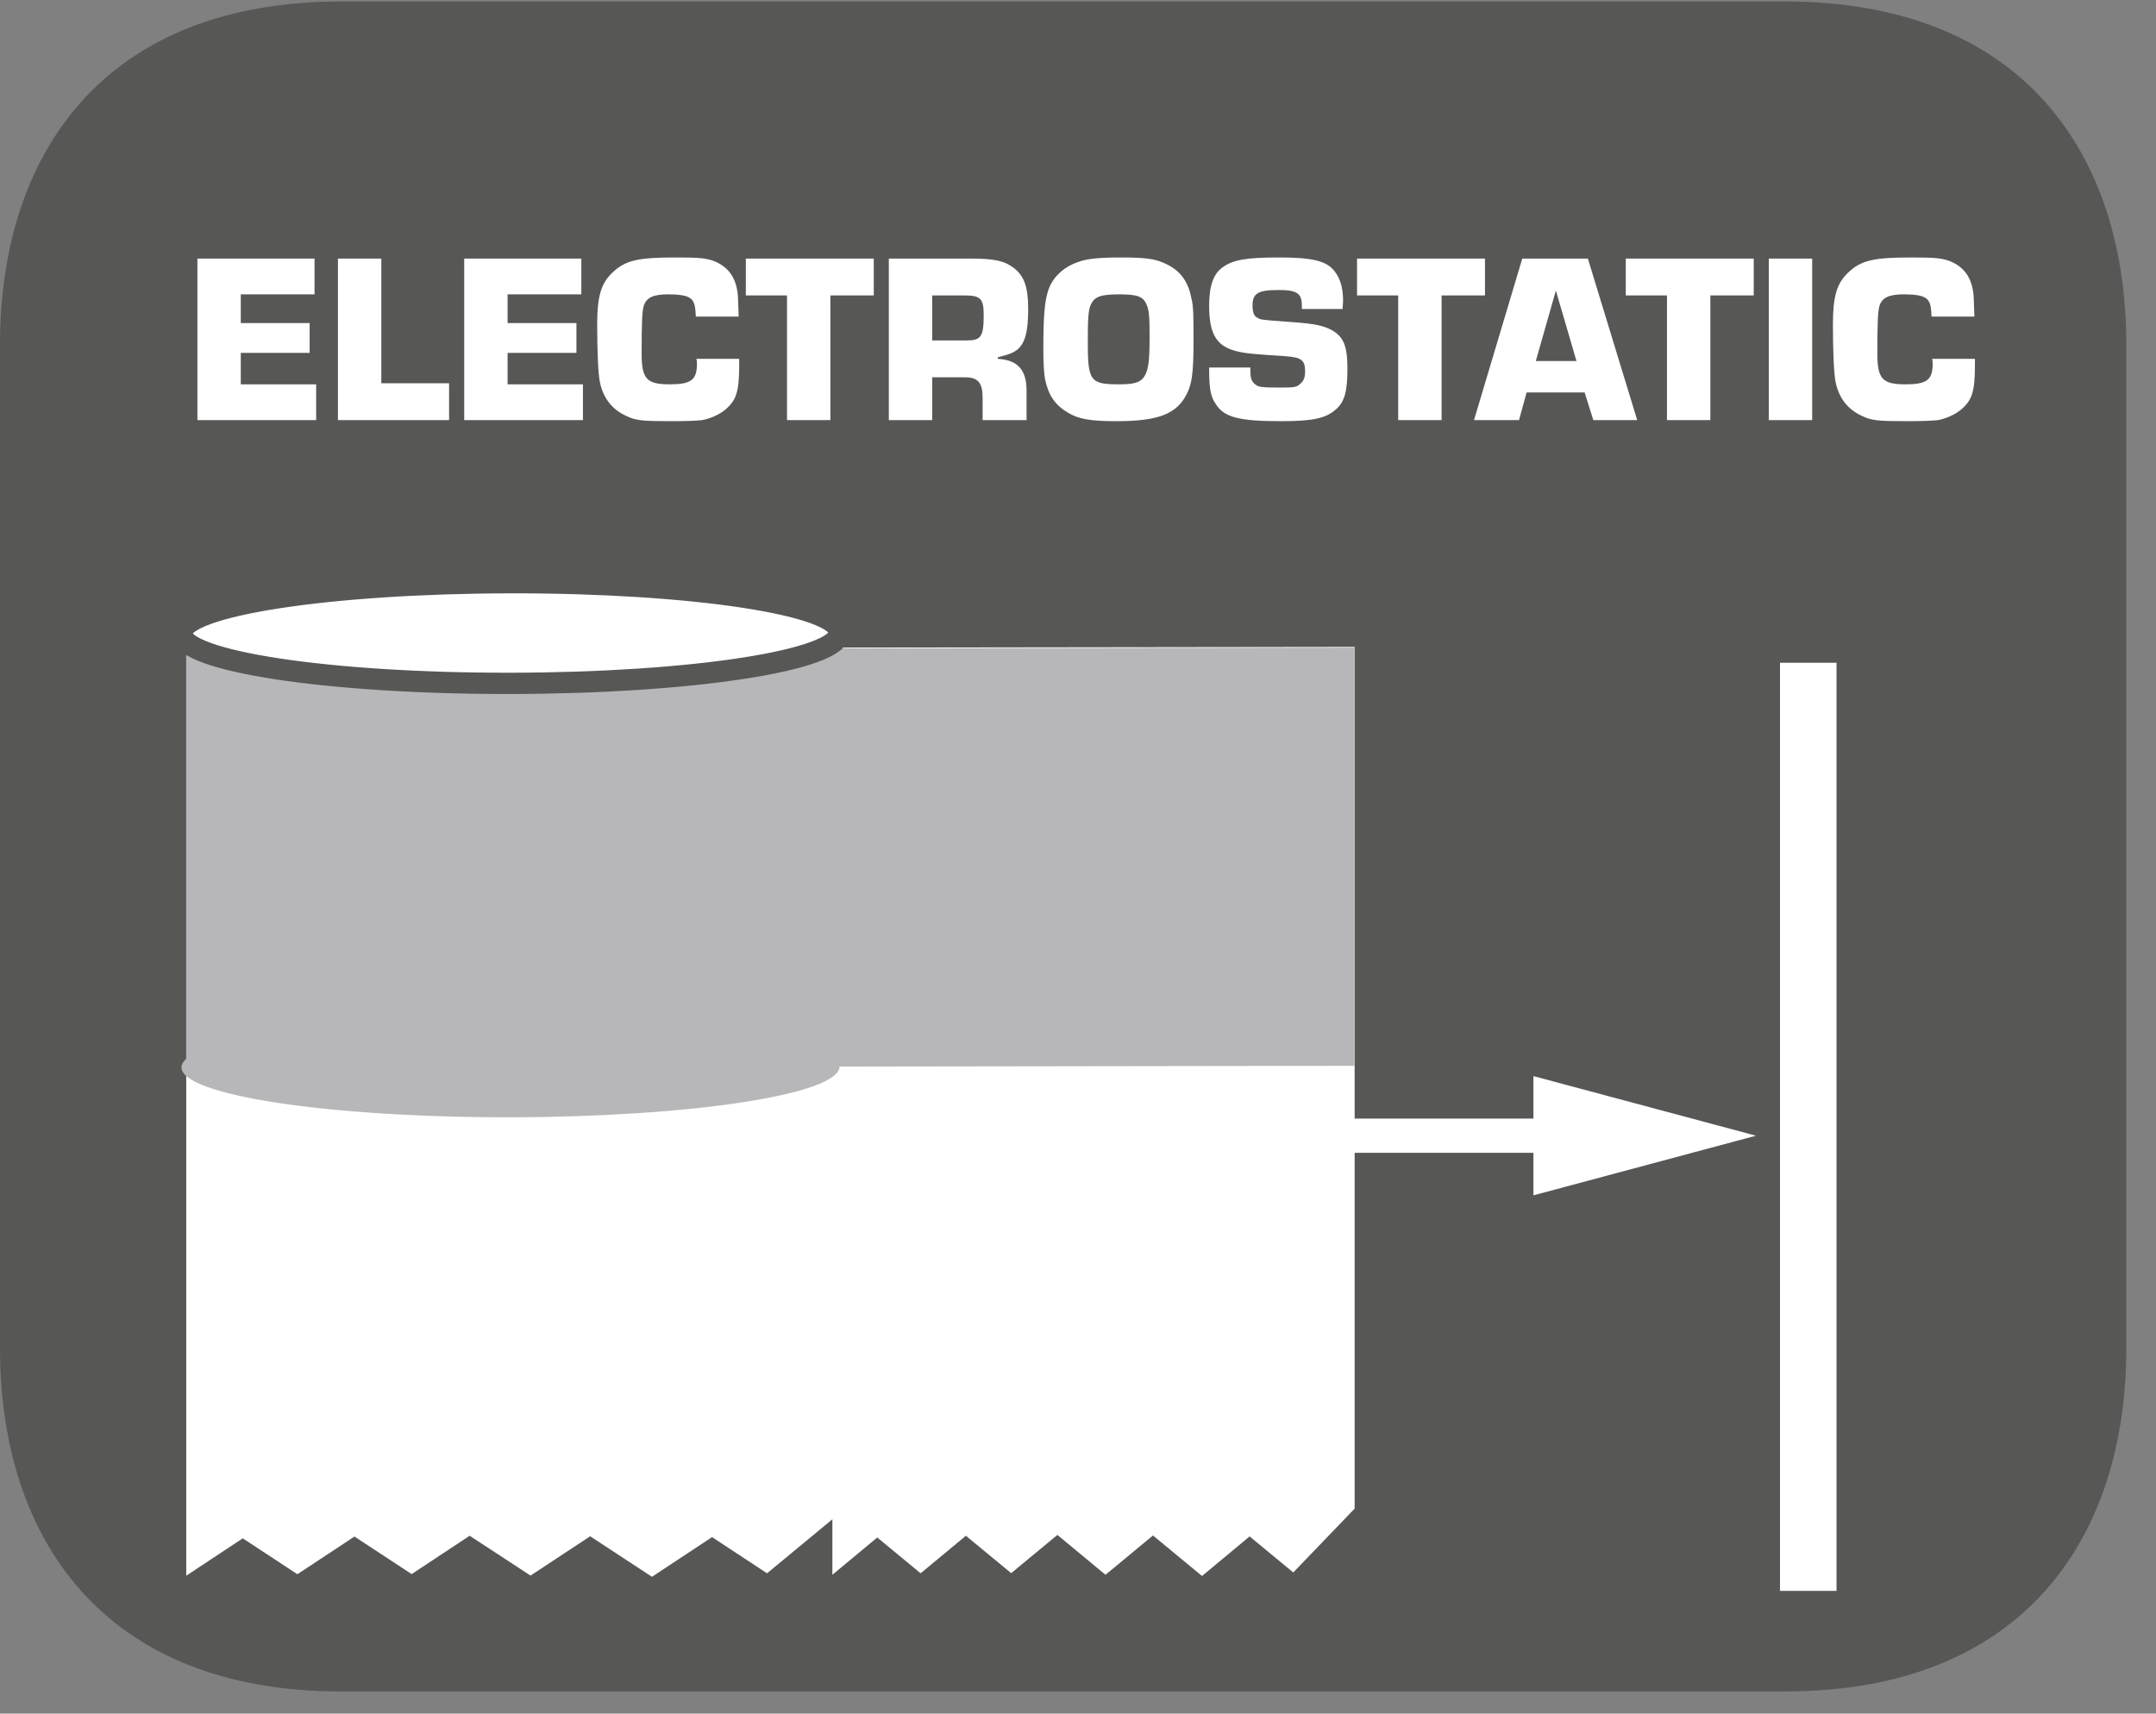
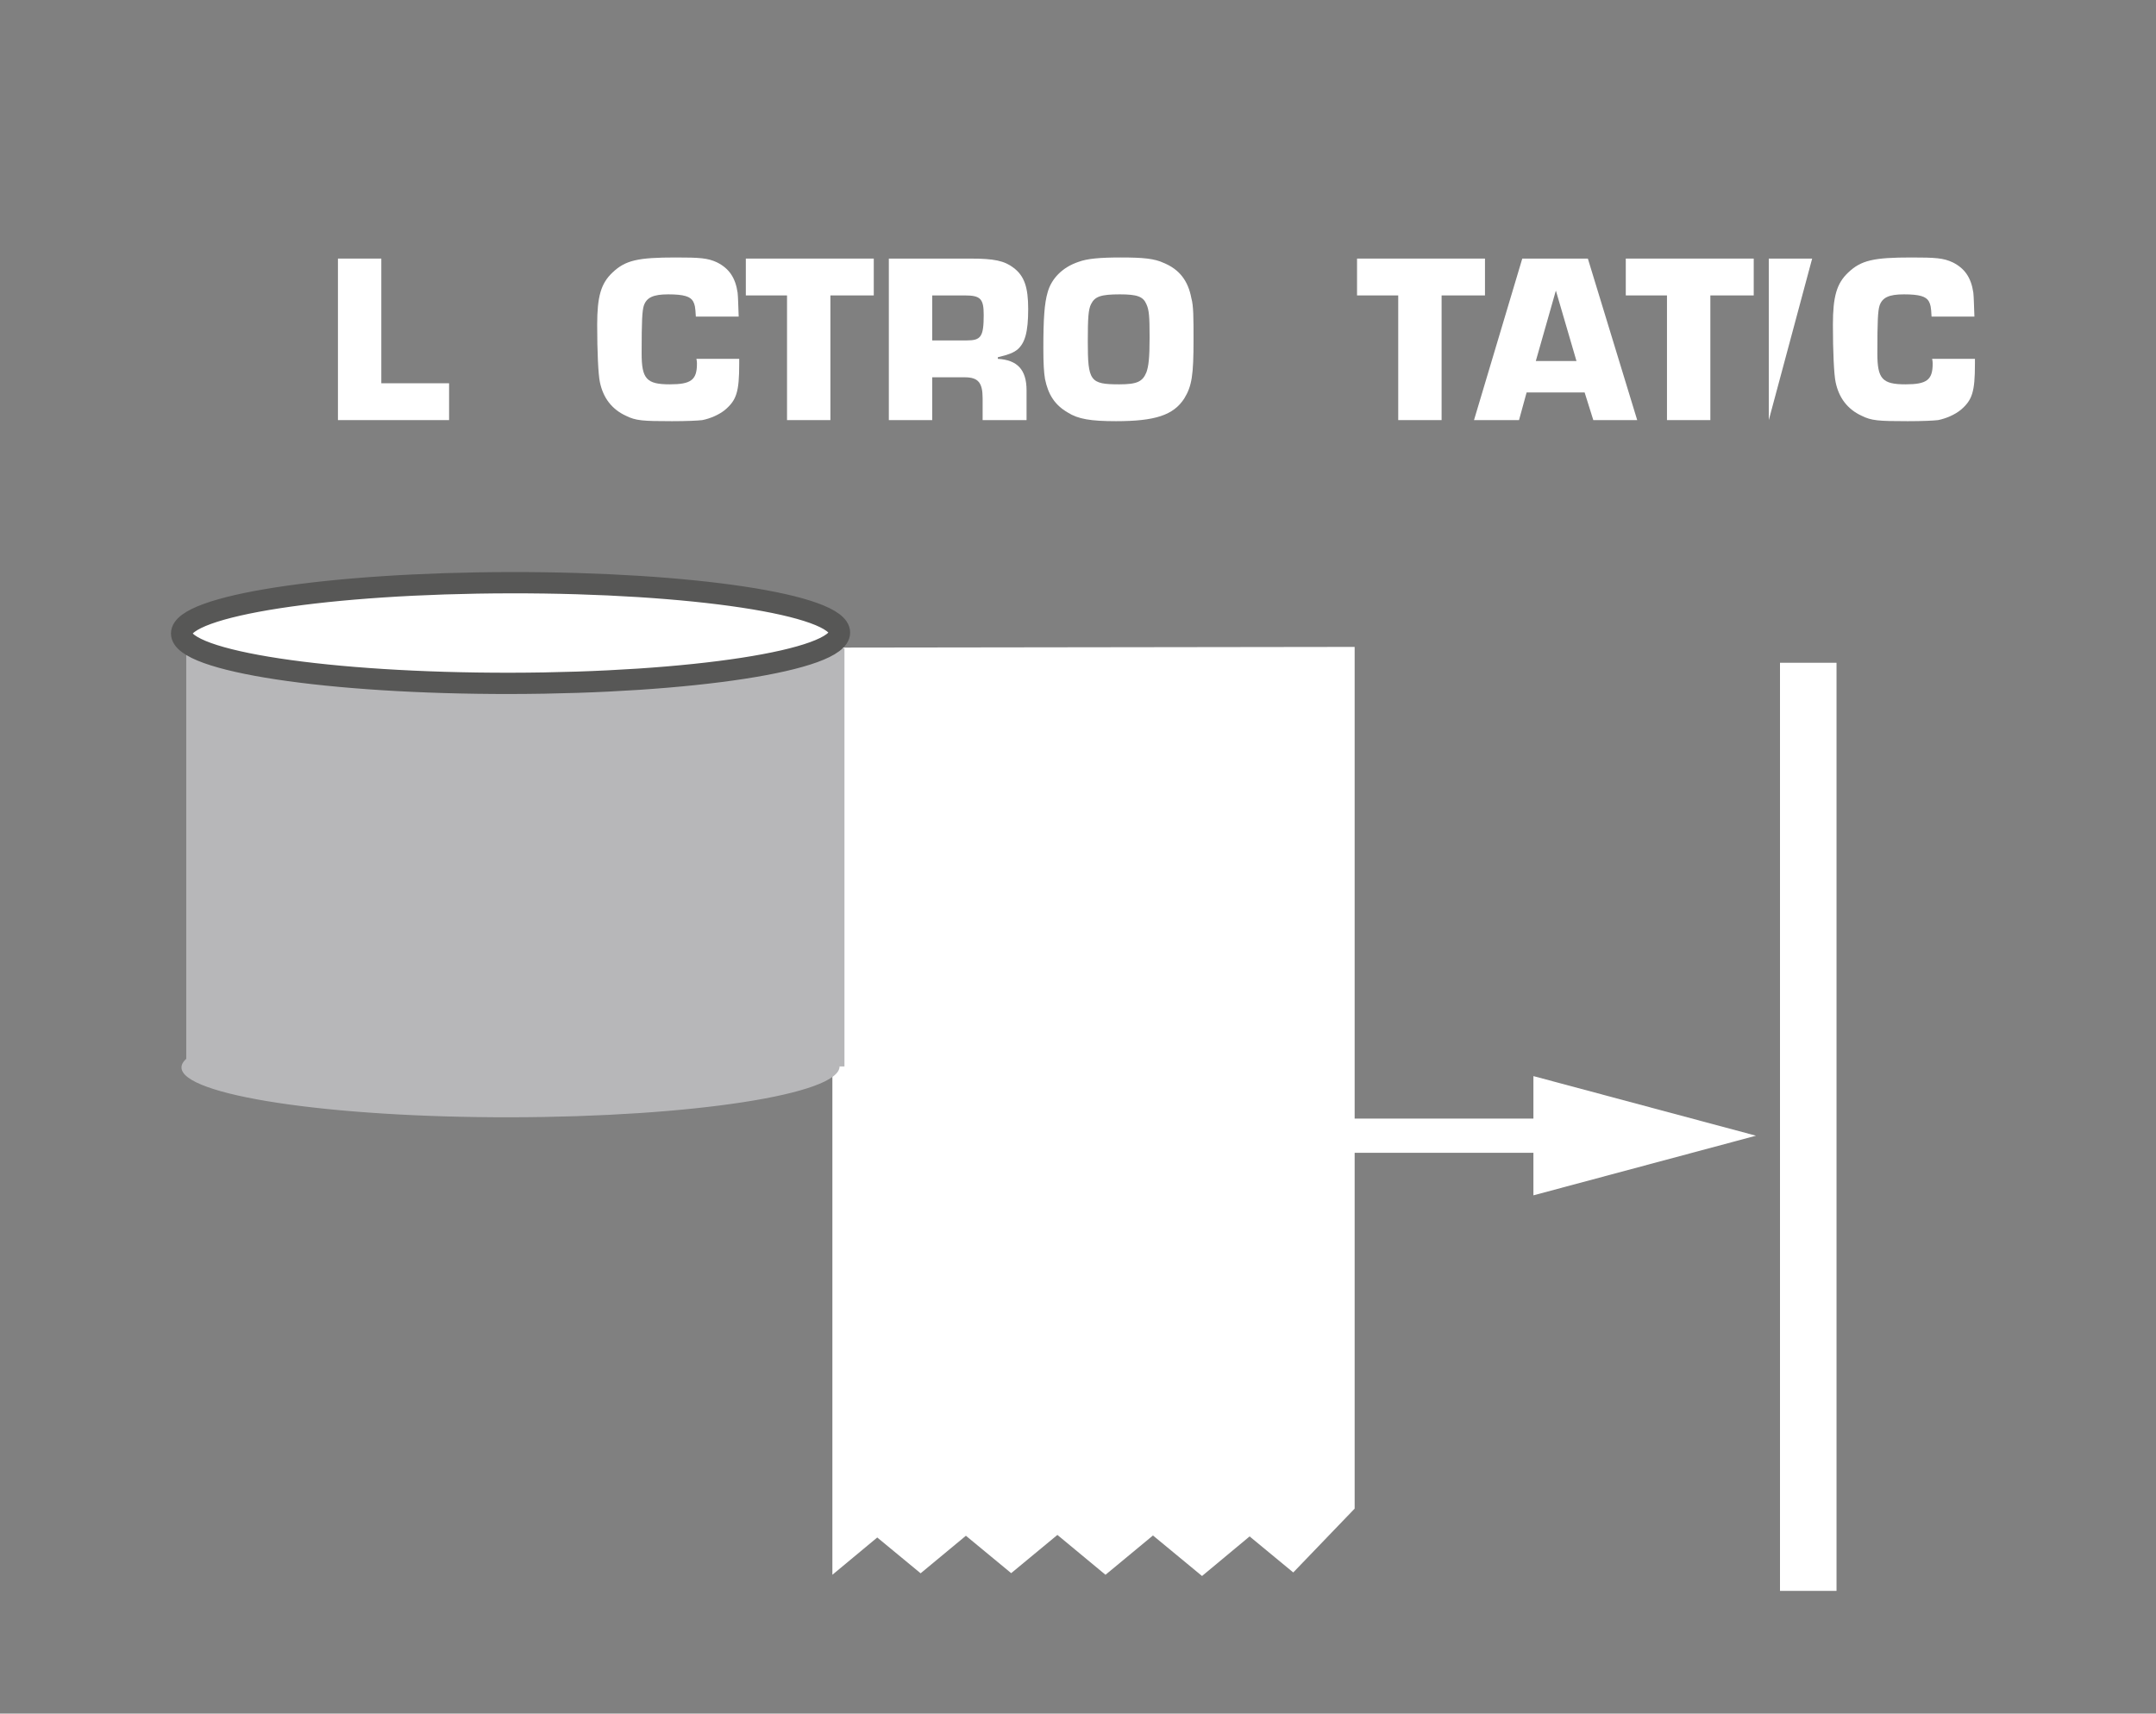
<svg xmlns="http://www.w3.org/2000/svg" xmlns:xlink="http://www.w3.org/1999/xlink" width="62.133pt" height="49.397pt" viewBox="0 0 62.133 49.397" version="1.2">
  <rect x="0" y="0" width="62.133" height="49.397" fill="#808080" stroke="none" />
  <defs>
    <g>
      <symbol overflow="visible" id="glyph0-0">
        <path style="stroke:none;" d="" />
      </symbol>
      <symbol overflow="visible" id="glyph0-1">
-         <path style="stroke:none;" d="M 1.625 -3.625 L 3.75 -3.625 L 3.75 -4.656 L 0.375 -4.656 L 0.375 0 L 3.797 0 L 3.797 -1.031 L 1.625 -1.031 L 1.625 -1.938 L 3.609 -1.938 L 3.609 -2.797 L 1.625 -2.797 Z M 1.625 -3.625 " />
-       </symbol>
+         </symbol>
      <symbol overflow="visible" id="glyph0-2">
        <path style="stroke:none;" d="M 1.625 -4.656 L 0.375 -4.656 L 0.375 0 L 3.578 0 L 3.578 -1.062 L 1.625 -1.062 Z M 1.625 -4.656 " />
      </symbol>
      <symbol overflow="visible" id="glyph0-3">
        <path style="stroke:none;" d="M 3.078 -1.766 C 3.094 -1.703 3.094 -1.641 3.094 -1.625 C 3.094 -1.156 2.922 -1.031 2.312 -1.031 C 1.641 -1.031 1.5 -1.188 1.5 -1.922 C 1.5 -2.875 1.516 -3.141 1.562 -3.297 C 1.641 -3.531 1.828 -3.625 2.266 -3.625 C 2.719 -3.625 2.906 -3.562 2.984 -3.422 C 3.031 -3.328 3.047 -3.281 3.062 -2.984 L 4.297 -2.984 C 4.281 -3.391 4.281 -3.516 4.266 -3.672 C 4.203 -4.109 4.016 -4.375 3.672 -4.547 C 3.406 -4.672 3.172 -4.688 2.484 -4.688 C 1.391 -4.688 1.031 -4.609 0.656 -4.25 C 0.328 -3.938 0.219 -3.562 0.219 -2.75 C 0.219 -1.969 0.25 -1.312 0.297 -1.094 C 0.391 -0.641 0.641 -0.312 1.047 -0.125 C 1.328 0.016 1.531 0.031 2.375 0.031 C 2.812 0.031 3.109 0.016 3.25 0 C 3.484 -0.047 3.734 -0.156 3.906 -0.297 C 4.234 -0.578 4.312 -0.812 4.312 -1.625 L 4.312 -1.766 Z M 3.078 -1.766 " />
      </symbol>
      <symbol overflow="visible" id="glyph0-4">
        <path style="stroke:none;" d="M 2.484 -3.594 L 3.734 -3.594 L 3.734 -4.656 L 0.047 -4.656 L 0.047 -3.594 L 1.234 -3.594 L 1.234 0 L 2.484 0 Z M 2.484 -3.594 " />
      </symbol>
      <symbol overflow="visible" id="glyph0-5">
        <path style="stroke:none;" d="M 0.375 0 L 1.625 0 L 1.625 -1.234 L 2.562 -1.234 C 2.953 -1.234 3.078 -1.078 3.078 -0.625 L 3.078 0 L 4.344 0 L 4.344 -0.859 C 4.344 -1.453 4.078 -1.734 3.516 -1.766 L 3.516 -1.812 C 3.844 -1.891 3.953 -1.938 4.078 -2.031 C 4.297 -2.219 4.391 -2.531 4.391 -3.203 C 4.391 -3.828 4.281 -4.156 3.969 -4.391 C 3.703 -4.594 3.406 -4.656 2.734 -4.656 L 0.375 -4.656 Z M 1.625 -2.297 L 1.625 -3.594 L 2.562 -3.594 C 3.016 -3.594 3.109 -3.5 3.109 -3.031 C 3.109 -2.406 3.031 -2.297 2.625 -2.297 Z M 1.625 -2.297 " />
      </symbol>
      <symbol overflow="visible" id="glyph0-6">
        <path style="stroke:none;" d="M 2.453 -4.688 C 1.859 -4.688 1.484 -4.656 1.234 -4.562 C 0.766 -4.406 0.453 -4.078 0.344 -3.688 C 0.25 -3.375 0.219 -2.922 0.219 -2.078 C 0.219 -1.625 0.234 -1.391 0.266 -1.188 C 0.359 -0.734 0.547 -0.438 0.922 -0.219 C 1.219 -0.031 1.578 0.031 2.312 0.031 C 3.438 0.031 3.969 -0.141 4.281 -0.625 C 4.5 -0.984 4.547 -1.297 4.547 -2.312 C 4.547 -2.953 4.547 -3.297 4.484 -3.516 C 4.391 -4.016 4.141 -4.344 3.688 -4.531 C 3.422 -4.656 3.094 -4.688 2.453 -4.688 Z M 2.422 -3.625 C 2.922 -3.625 3.094 -3.562 3.188 -3.344 C 3.266 -3.172 3.281 -3 3.281 -2.375 C 3.281 -1.781 3.25 -1.547 3.188 -1.375 C 3.078 -1.109 2.922 -1.031 2.406 -1.031 C 1.562 -1.031 1.5 -1.125 1.5 -2.266 C 1.5 -2.953 1.516 -3.188 1.594 -3.344 C 1.703 -3.562 1.875 -3.625 2.422 -3.625 Z M 2.422 -3.625 " />
      </symbol>
      <symbol overflow="visible" id="glyph0-7">
-         <path style="stroke:none;" d="M 4.078 -3.203 L 4.094 -3.422 C 4.094 -3.812 4.016 -4.078 3.844 -4.297 C 3.609 -4.594 3.203 -4.688 2.234 -4.688 C 1.328 -4.688 0.922 -4.625 0.625 -4.406 C 0.359 -4.219 0.234 -3.875 0.234 -3.297 C 0.234 -2.469 0.453 -2.125 1.031 -1.984 C 1.266 -1.922 1.641 -1.891 2.406 -1.844 C 2.891 -1.812 3 -1.734 3 -1.406 C 3 -1.219 2.953 -1.125 2.859 -1.047 C 2.766 -0.953 2.703 -0.938 2.297 -0.938 C 1.719 -0.938 1.656 -0.953 1.562 -1.031 C 1.453 -1.109 1.422 -1.219 1.422 -1.422 L 1.422 -1.516 L 0.234 -1.516 C 0.234 -0.938 0.266 -0.688 0.422 -0.469 C 0.656 -0.078 1.109 0.031 2.297 0.031 C 3.219 0.031 3.594 -0.047 3.891 -0.312 C 4.141 -0.531 4.219 -0.844 4.219 -1.469 C 4.219 -2.109 4.125 -2.375 3.797 -2.578 C 3.547 -2.719 3.297 -2.781 2.578 -2.828 C 1.719 -2.891 1.719 -2.891 1.625 -2.953 C 1.531 -2.984 1.484 -3.109 1.484 -3.297 C 1.484 -3.656 1.641 -3.75 2.234 -3.75 C 2.766 -3.75 2.906 -3.656 2.906 -3.297 L 2.906 -3.203 Z M 4.078 -3.203 " />
-       </symbol>
+         </symbol>
      <symbol overflow="visible" id="glyph0-8">
        <path style="stroke:none;" d="M 3.141 -0.797 L 3.391 0 L 4.656 0 L 3.234 -4.656 L 1.344 -4.656 L -0.047 0 L 1.25 0 L 1.469 -0.797 Z M 2.906 -1.703 L 1.734 -1.703 L 2.312 -3.734 Z M 2.906 -1.703 " />
      </symbol>
      <symbol overflow="visible" id="glyph0-9">
-         <path style="stroke:none;" d="M 1.625 -4.656 L 0.375 -4.656 L 0.375 0 L 1.625 0 Z M 1.625 -4.656 " />
+         <path style="stroke:none;" d="M 1.625 -4.656 L 0.375 -4.656 L 0.375 0 Z M 1.625 -4.656 " />
      </symbol>
    </g>
    <clipPath id="clip1">
-       <path d="M 0 0.043 L 61.277 0.043 L 61.277 48.758 L 0 48.758 Z M 0 0.043 " />
-     </clipPath>
+       </clipPath>
    <clipPath id="clip2">
      <path d="M 0 0.043 L 45 0.043 L 45 40 L 0 40 Z M 0 0.043 " />
    </clipPath>
  </defs>
  <g id="surface1">
    <g clip-path="url(#clip1)" clip-rule="nonzero">
      <path style=" stroke:none;fill-rule:evenodd;fill:rgb(34.117%,34.117%,33.725%);fill-opacity:1;" d="M 61.277 38.867 C 61.277 44.324 58.316 48.758 51.441 48.758 L 9.832 48.758 C 2.957 48.758 0 44.324 0 38.867 L 0 9.93 C 0 4.469 2.957 0.043 9.832 0.043 L 51.441 0.043 C 58.316 0.043 61.277 4.469 61.277 9.93 Z M 61.277 38.867 " />
    </g>
    <g style="fill:rgb(100%,100%,100%);fill-opacity:1;">
      <use xlink:href="#glyph0-1" x="5.314" y="12.11" />
      <use xlink:href="#glyph0-2" x="9.364" y="12.11" />
      <use xlink:href="#glyph0-1" x="13.003" y="12.11" />
    </g>
    <g style="fill:rgb(100%,100%,100%);fill-opacity:1;">
      <use xlink:href="#glyph0-3" x="16.991" y="12.11" />
      <use xlink:href="#glyph0-4" x="21.447" y="12.11" />
      <use xlink:href="#glyph0-5" x="25.24" y="12.11" />
    </g>
    <g style="fill:rgb(100%,100%,100%);fill-opacity:1;">
      <use xlink:href="#glyph0-6" x="29.849" y="12.11" />
      <use xlink:href="#glyph0-7" x="34.612" y="12.11" />
      <use xlink:href="#glyph0-4" x="39.061" y="12.11" />
    </g>
    <g style="fill:rgb(100%,100%,100%);fill-opacity:1;">
      <use xlink:href="#glyph0-8" x="42.526" y="12.11" />
    </g>
    <g style="fill:rgb(100%,100%,100%);fill-opacity:1;">
      <use xlink:href="#glyph0-4" x="46.806" y="12.11" />
      <use xlink:href="#glyph0-9" x="50.599" y="12.11" />
      <use xlink:href="#glyph0-3" x="52.603" y="12.11" />
    </g>
-     <path style=" stroke:none;fill-rule:evenodd;fill:rgb(100%,100%,100%);fill-opacity:1;" d="M 24.336 43.508 L 24.336 18.668 L 5.367 18.695 L 5.367 45.422 L 6.996 44.344 L 8.57 45.379 L 10.215 44.293 L 11.863 45.375 L 13.535 44.27 L 15.289 45.418 L 17.008 44.285 L 18.789 45.453 L 20.52 44.309 L 22.105 45.352 " />
    <path style=" stroke:none;fill-rule:evenodd;fill:rgb(100%,100%,100%);fill-opacity:1;" d="M 39.039 43.488 L 39.039 18.648 L 23.988 18.668 L 23.988 45.395 L 25.281 44.32 L 26.531 45.352 L 27.836 44.27 L 29.141 45.348 L 30.473 44.246 L 31.859 45.395 L 33.227 44.262 L 34.641 45.43 L 36.012 44.289 L 37.27 45.328 " />
    <path style=" stroke:none;fill-rule:evenodd;fill:rgb(71.765%,71.765%,72.549%);fill-opacity:1;" d="M 24.336 18.688 L 24.336 30.742 L 5.367 30.77 L 5.367 18.715 Z M 24.336 18.688 " />
-     <path style=" stroke:none;fill-rule:evenodd;fill:rgb(71.765%,71.765%,72.549%);fill-opacity:1;" d="M 39.039 18.668 L 39.039 30.723 L 23.691 30.746 L 23.691 18.691 Z M 39.039 18.668 " />
    <path style=" stroke:none;fill-rule:evenodd;fill:rgb(100%,100%,100%);fill-opacity:1;" d="M 14.715 16.797 C 19.949 16.789 24.195 17.434 24.195 18.234 C 24.195 19.035 19.949 19.691 14.715 19.699 C 9.477 19.707 5.23 19.062 5.23 18.262 C 5.23 17.461 9.477 16.805 14.715 16.797 " />
    <g clip-path="url(#clip2)" clip-rule="nonzero">
      <path style="fill:none;stroke-width:0.622;stroke-linecap:butt;stroke-linejoin:miter;stroke:rgb(34.117%,34.117%,33.725%);stroke-opacity:1;stroke-miterlimit:22.926;" d="M 0.001 -0 C 5.309 0.008 9.614 -0.646 9.614 -1.458 C 9.614 -2.27 5.309 -2.935 0.001 -2.943 C -5.31 -2.951 -9.615 -2.297 -9.615 -1.485 C -9.615 -0.673 -5.31 -0.008 0.001 -0 Z M 0.001 -0 " transform="matrix(0.986,0,0,-0.986,14.714,16.797)" />
    </g>
    <path style=" stroke:none;fill-rule:evenodd;fill:rgb(71.765%,71.765%,72.549%);fill-opacity:1;" d="M 14.715 29.305 C 19.949 29.297 24.195 29.941 24.195 30.742 C 24.195 31.543 19.949 32.199 14.715 32.207 C 9.477 32.215 5.23 31.57 5.23 30.77 C 5.23 29.969 9.477 29.316 14.715 29.305 " />
    <path style=" stroke:none;fill-rule:evenodd;fill:rgb(100%,100%,100%);fill-opacity:1;" d="M 52.926 45.859 L 51.297 45.859 L 51.297 19.105 L 52.926 19.105 Z M 52.926 45.859 " />
    <path style="fill:none;stroke-width:1;stroke-linecap:butt;stroke-linejoin:miter;stroke:rgb(100%,100%,100%);stroke-opacity:1;stroke-miterlimit:22.926;" d="M -0.002 -0 L 11.322 -0 " transform="matrix(0.986,0,0,-0.986,34.197,32.738)" />
    <path style=" stroke:none;fill-rule:nonzero;fill:rgb(100%,100%,100%);fill-opacity:1;" d="M 44.191 34.457 L 50.605 32.738 L 44.191 31.02 Z M 44.191 34.457 " />
  </g>
</svg>